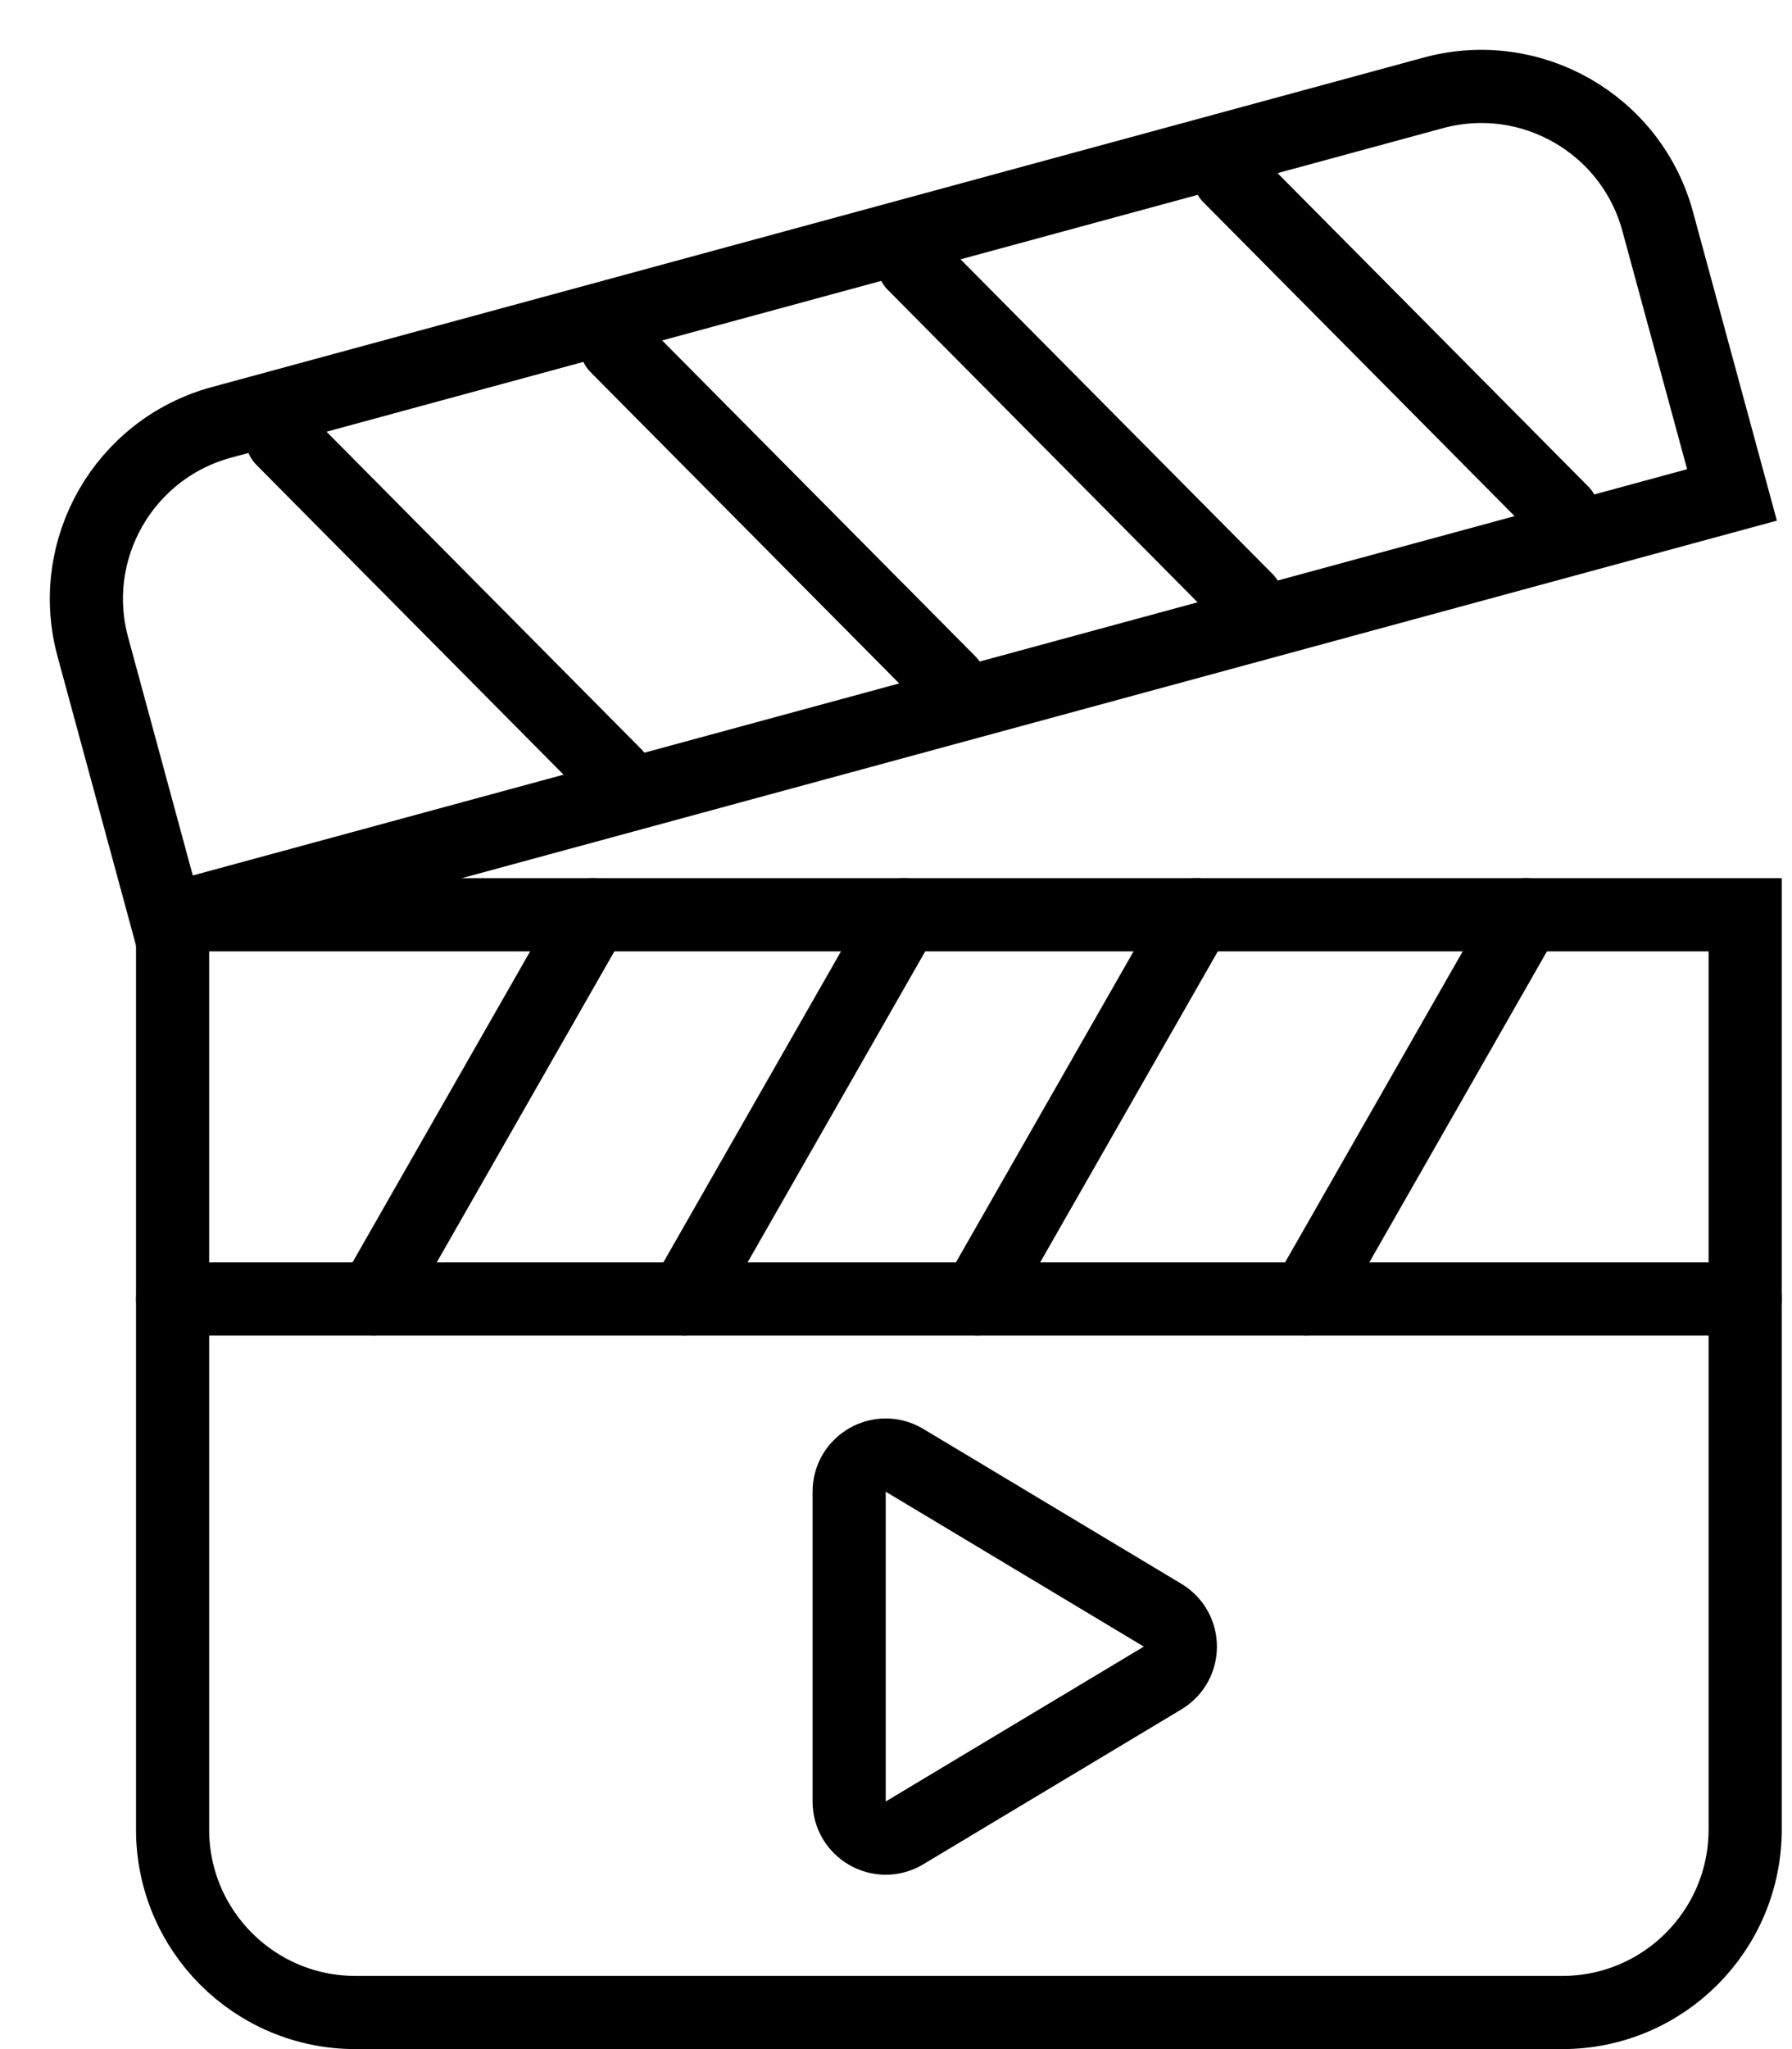
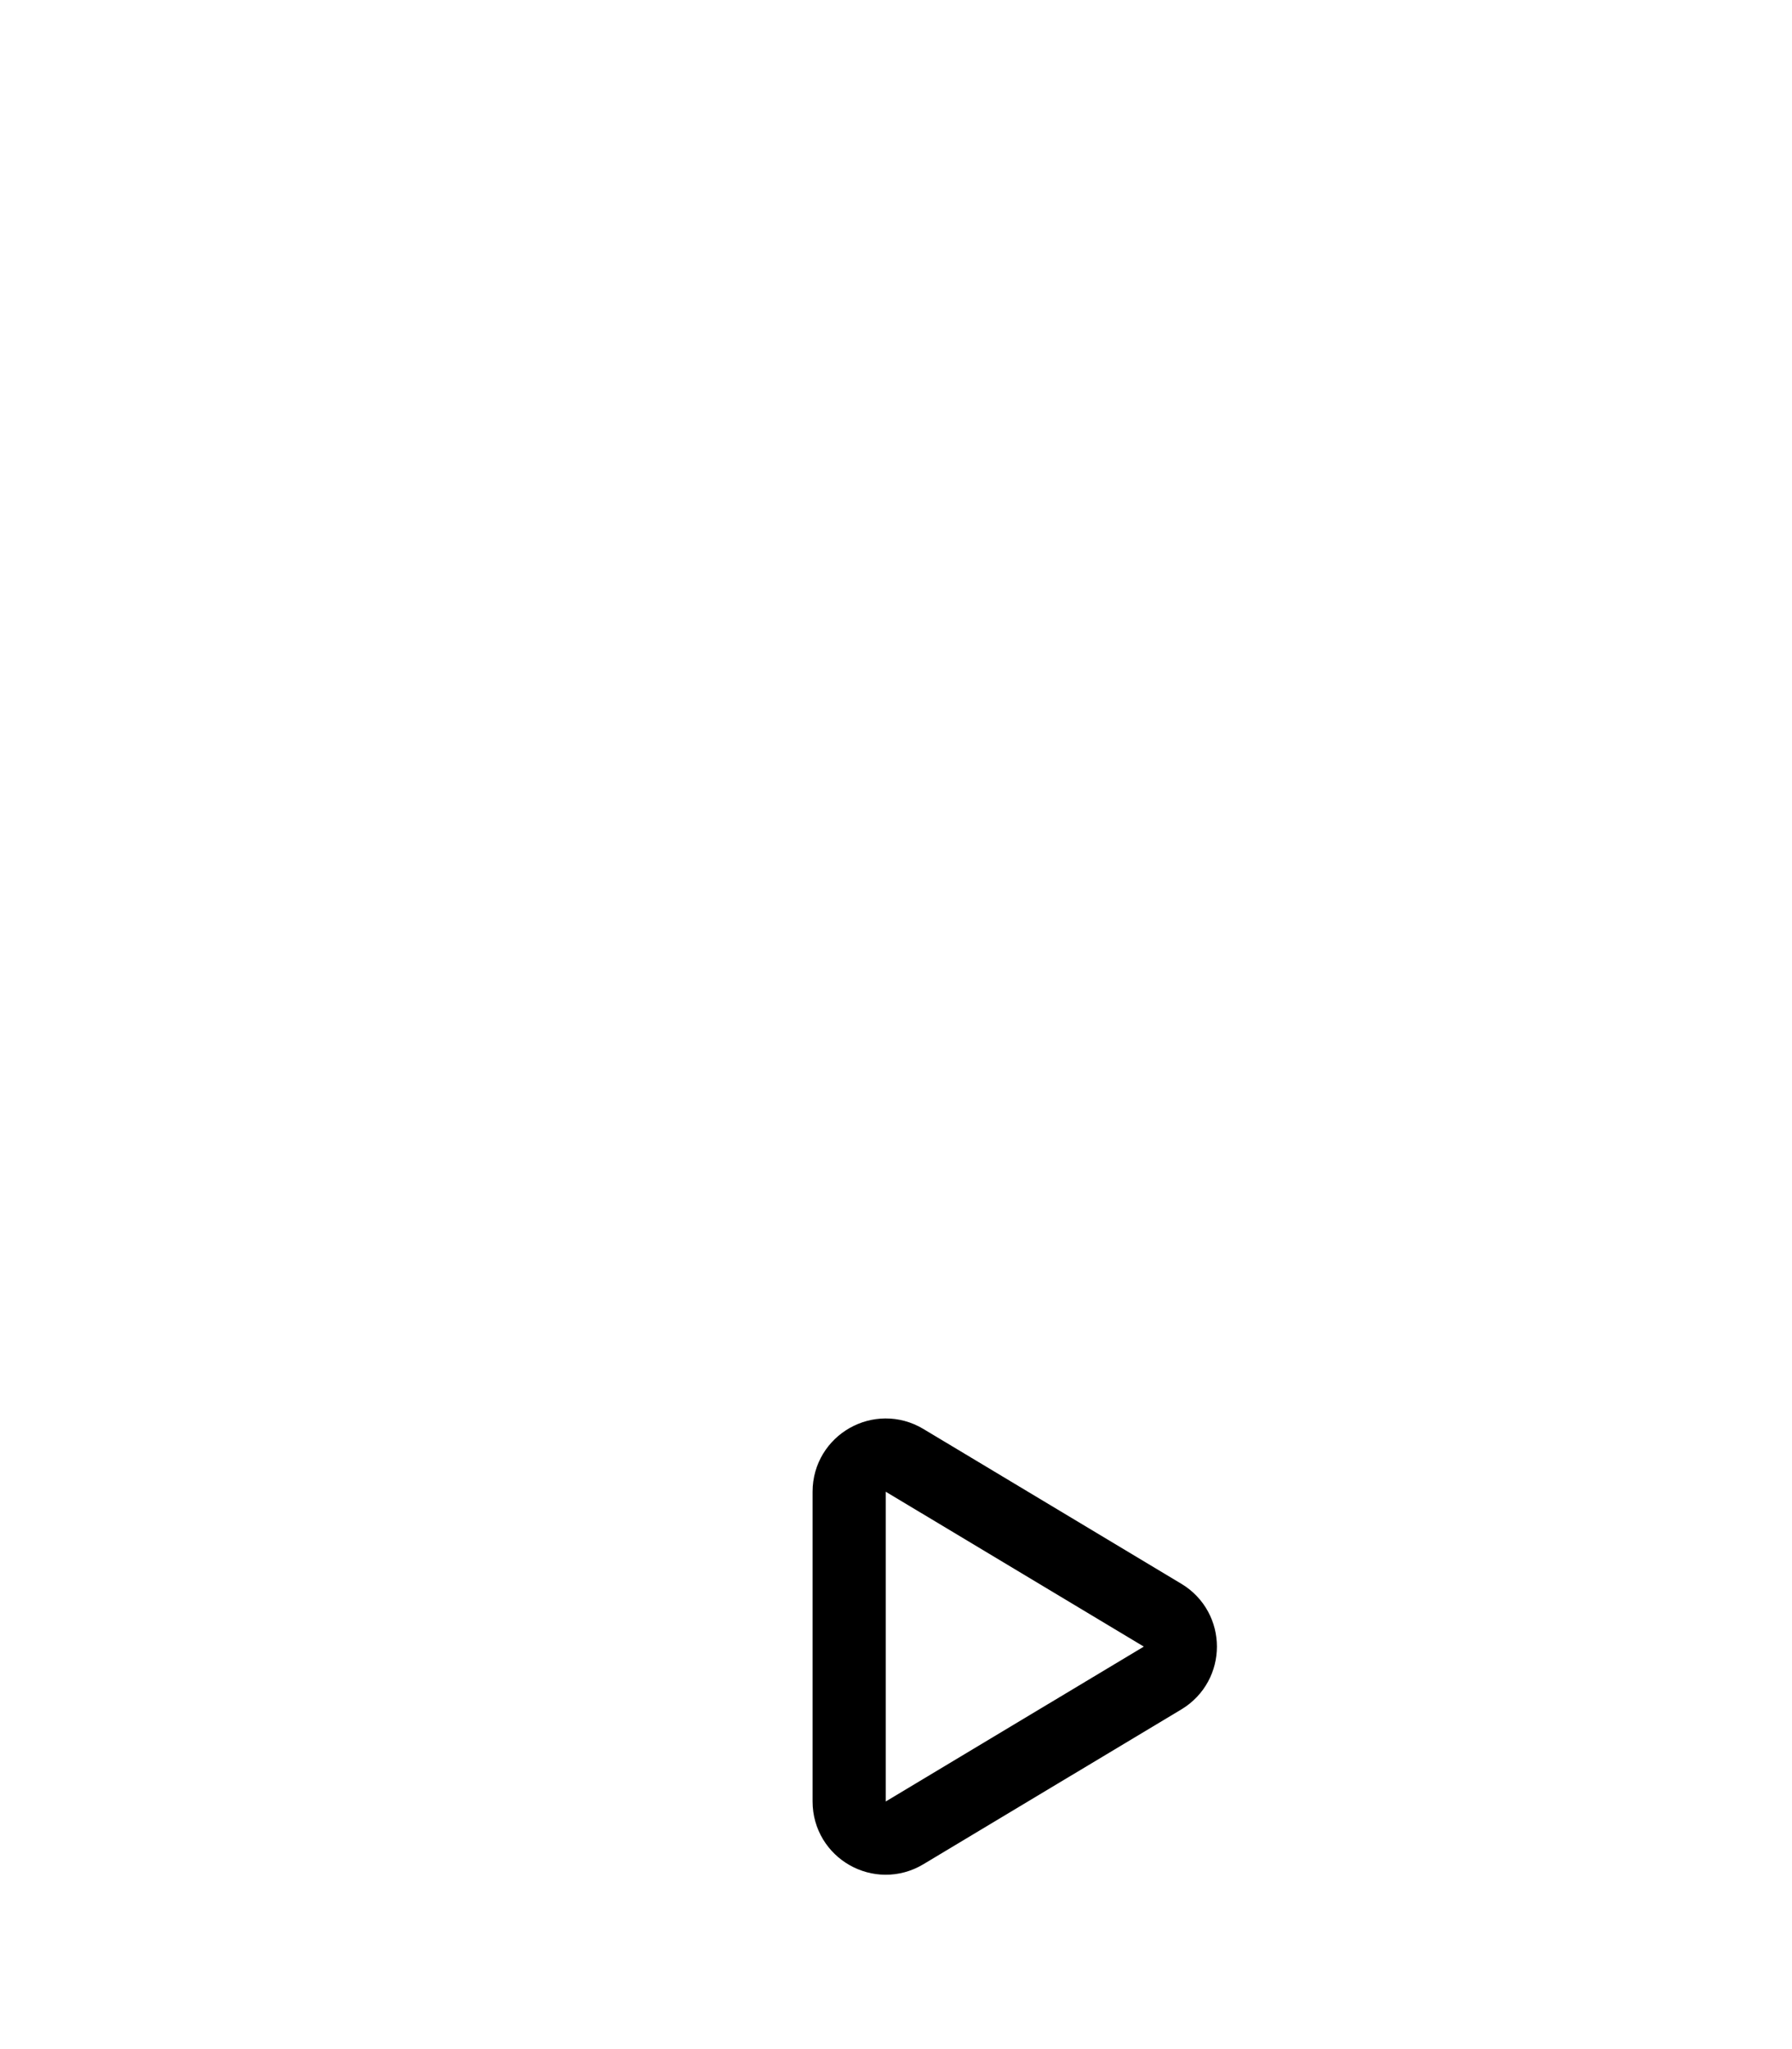
<svg xmlns="http://www.w3.org/2000/svg" width="49" height="56" viewBox="0 0 49 56" fill="none">
-   <path d="M4.719 25H47.719V50C47.719 52.761 45.48 55 42.719 55H9.719C6.957 55 4.719 52.761 4.719 50V25Z" stroke="black" stroke-width="2" />
-   <path d="M47.359 13.526L4.569 25.153L2.539 17.68C1.814 15.015 3.388 12.268 6.052 11.544L39.192 2.538C41.856 1.814 44.604 3.387 45.328 6.052L47.359 13.526Z" stroke="black" stroke-width="2" />
-   <path d="M4.719 35.5H47.719" stroke="black" stroke-width="2" stroke-linecap="round" />
-   <path d="M35.719 35.5L41.719 25M26.719 35.5L32.719 25M18.719 35.5L24.719 25M10.219 35.5L16.219 25" stroke="black" stroke-width="2" stroke-linecap="round" />
-   <path d="M16.826 21.179L7.72 12M25.964 18.645L16.858 9.466M34.088 16.393L24.982 7.214M42.719 14L33.613 4.821" stroke="black" stroke-width="2" stroke-linecap="round" />
  <path d="M23.219 49.234V40.766C23.219 39.989 24.067 39.509 24.733 39.909L31.79 44.142C32.437 44.531 32.437 45.469 31.79 45.858L24.733 50.091C24.067 50.491 23.219 50.011 23.219 49.234Z" stroke="black" stroke-width="2" stroke-linecap="round" />
</svg>